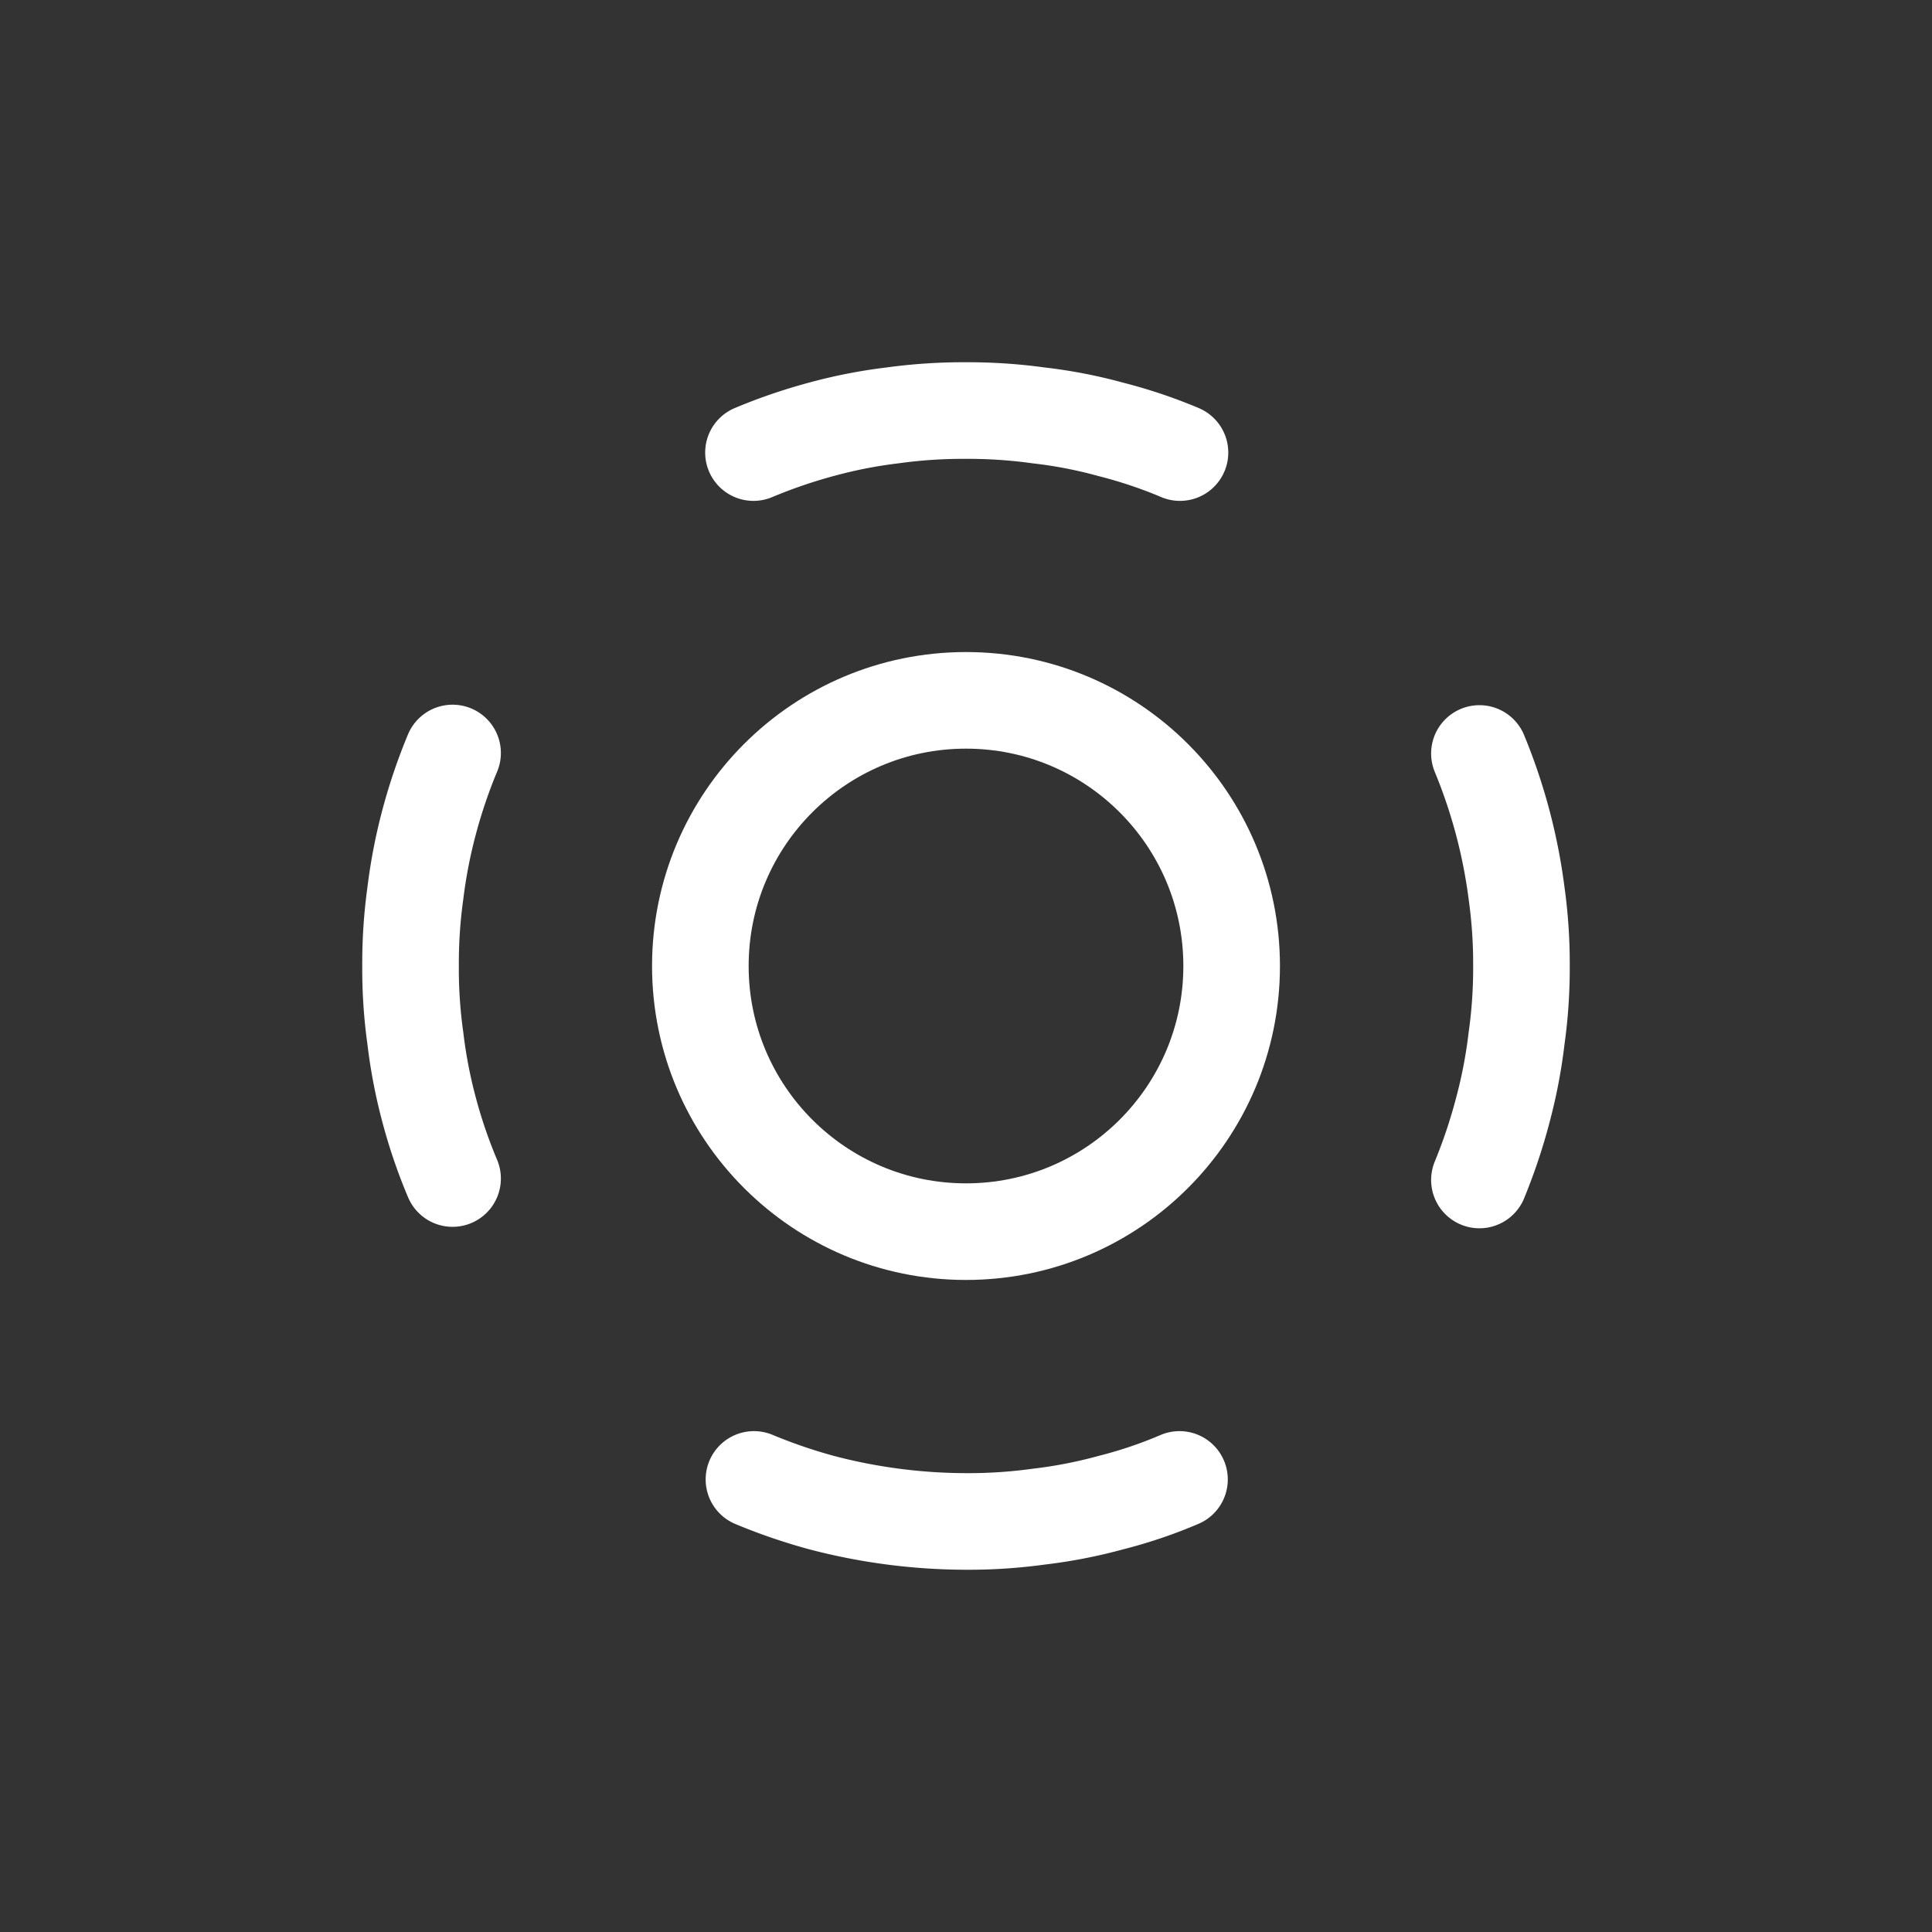
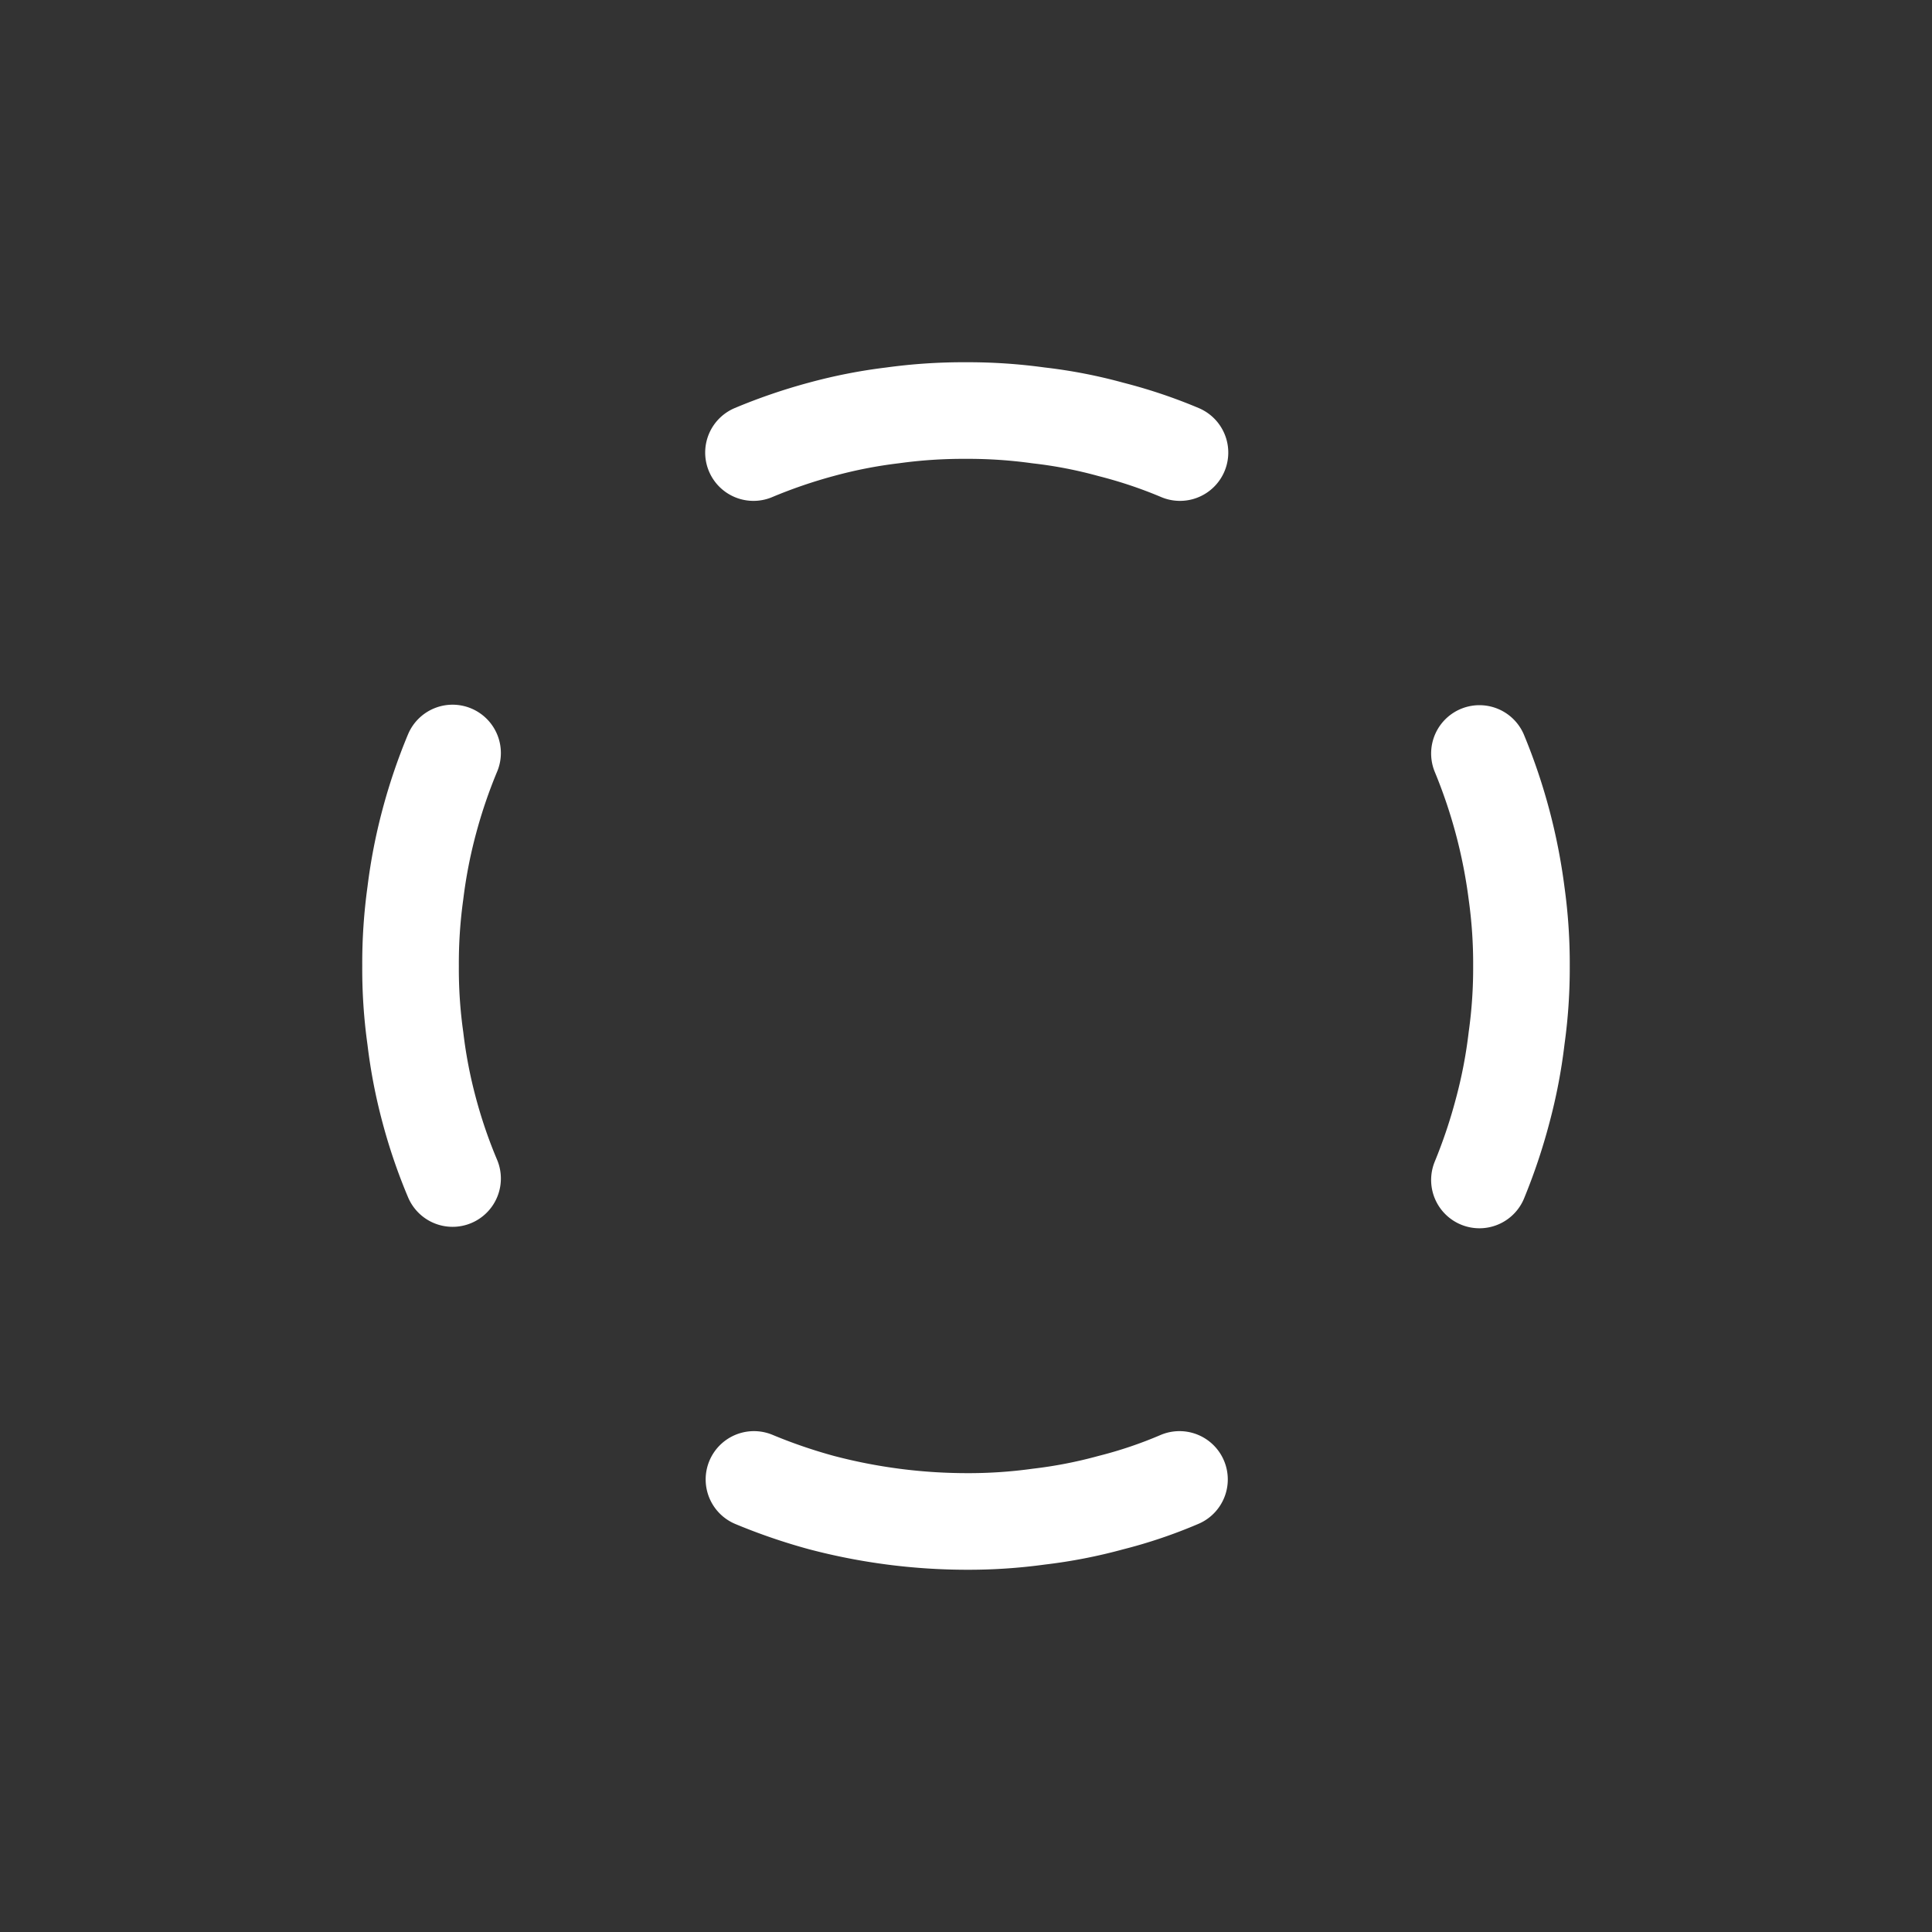
<svg xmlns="http://www.w3.org/2000/svg" viewBox="0 0 80 80">
  <rect x="0" y="0" width="80" height="80" fill="#333333" stroke="none" />
  <g fill="none" fill-rule="evenodd" transform="translate(-390 -411)">
    <path d="M390 411h80v80h-80z" />
    <g stroke="#fff" stroke-linecap="round" stroke-linejoin="round" stroke-width="4" transform="translate(406 427)">
-       <circle cx="24" cy="24" r="11" />
      <path d="M15.22 45.26c.912.38 1.847.7 2.8.96 1.959.515 3.975.777 6 .78a21.205 21.205 0 003-.2 20.113 20.113 0 002.98-.58 19.09 19.09 0 002.84-.96M15.2 2.74a22.277 22.277 0 012.8-.96c.971-.266 1.96-.46 2.96-.58A21.46 21.46 0 0124 1a21.205 21.205 0 013 .2c1.014.115 2.017.309 3 .58.976.248 1.932.568 2.86.96m12.4 12.46A22.718 22.718 0 0146.8 21c.138.994.205 1.997.2 3a20.77 20.77 0 01-.2 2.98 21.067 21.067 0 01-.58 3.02 22.867 22.867 0 01-.96 2.86M2.74 32.8a21.453 21.453 0 01-.96-2.8 20.962 20.962 0 01-.58-3 20.618 20.618 0 01-.2-3c-.006-1.01.061-2.02.2-3.02.123-1.006.317-2.002.58-2.98.257-.96.577-1.902.96-2.82" />
    </g>
  </g>
</svg>